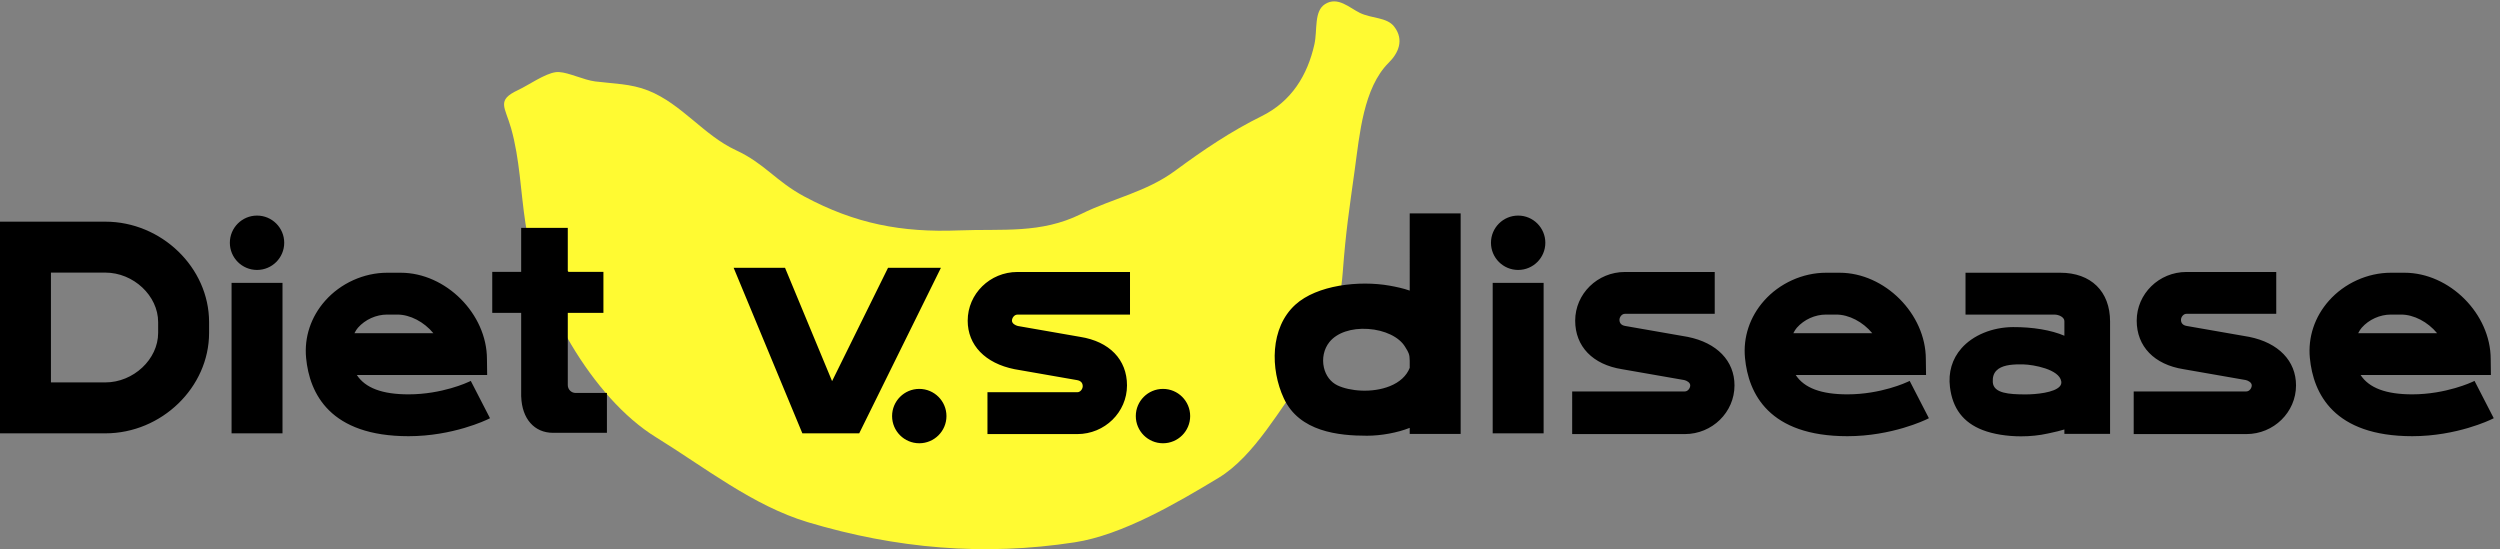
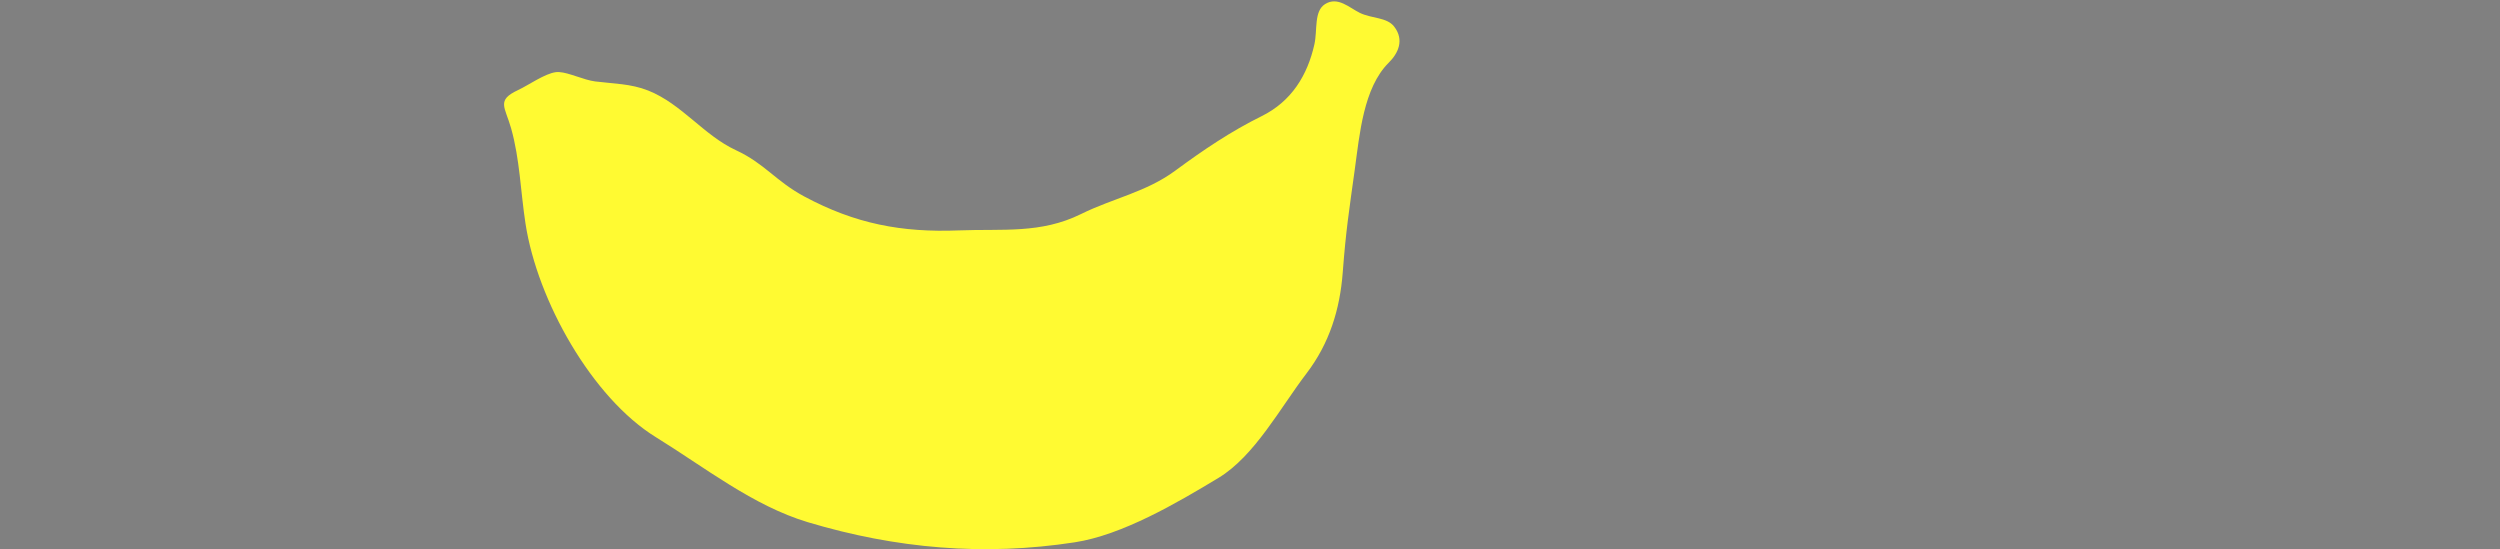
<svg xmlns="http://www.w3.org/2000/svg" xml:space="preserve" width="963.031" height="211.55">
  <rect width="100%" height="100%" fill="#808080" stroke="none" />
  <path d="M3528.87 206.289c-120.44-72.68-278.23-165.2-416.24-186.43-261.84-40.277-516.66-18.53-772.85 58.282-158.76 47.609-298.77 159.078-440.43 246.437-184.14 113.551-343.03 394.793-377.38 618.75-14.26 92.942-16.34 185.942-41.6 275.562-17.66 62.7-43.4 81.09 20 110.8 31.22 14.62 76.92 47.54 109.39 51.9 2.95.4 6.11.48 9.43.3 29.03-1.55 71.17-22.89 104.7-27.15 53.09-6.73 103.15-6.28 153.82-26.51 96.77-38.62 160.57-129.37 253.28-172.4 84.76-39.34 115.3-89.67 198.56-134.31 147.19-78.911 281.13-104.786 447.45-98.235 126.53 4.977 237.07-10.332 353.83 47.301 93.88 46.334 188.73 63.404 273.51 126.024 81.33 60.07 162.12 114.31 249.71 157.51 86.45 42.64 132.81 118.32 152.86 207.89 9.33 41.69-1.87 95.9 30.83 116.65 36.84 23.37 70.59-10.7 100.98-25.43 34.42-16.69 78.04-12.07 99.35-39.72 29.94-38.84 11.49-77.4-15.68-104.34-73.49-72.84-84.45-207.97-98.52-309.74-16.71-120.899-25.66-176.535-34.82-297.766-8.1-107.195-38.51-205.543-104.97-292.605-75.9-99.418-150.38-239.52-255.21-302.77" style="fill:#fffa32;fill-opacity:1;fill-rule:nonzero;stroke:none" transform="matrix(.133 0 0 -.133 0 211.55)" />
-   <path d="M670.691 335.488h147.532v435.778H670.691V335.488M458.039 657.684v-31.297c0-76.375-71.504-143.375-153.019-143.375H147.527v318.043H305.02c81.515 0 153.019-66.996 153.019-143.371zM305.02 948.57H0V335.488h305.02c162.91 0 300.55 133.211 300.55 290.899v31.297c0 157.675-137.64 290.886-300.55 290.886M744.457 966.199c-43.488 0-78.73-35.25-78.73-78.73 0-43.481 35.242-78.731 78.73-78.731 43.481 0 78.731 35.25 78.731 78.731 0 43.48-35.25 78.73-78.731 78.73M1255.07 625.633h-228.46c3.23 6.406 6.76 11.922 10.16 15.769 21.11 23.852 52.72 38.086 84.51 38.086h29.71c36.75 0 77.25-21.258 104.08-53.855zm103.01-140.824c-3.13-1.481-77.55-36.387-174.89-36.387-75.91 0-125.04 18.359-149.69 56.039h377.48l-.61 46c0 130.941-119.02 250.199-249.72 250.199h-39.37c-67.42 0-134.557-30.359-179.577-81.199-41.297-46.641-60.863-105.496-55.117-165.723 9.887-103.328 69.363-226.5 296.604-226.5 128.76 0 226.23 47.274 230.31 49.282l5.7 2.8-55.66 108.09-5.46-2.601M1667.21 452.461c-12.52 0-22.71 10.18-22.71 22.699v209.367h103.21v118.582h-99.81c-1.87 0-3.4 1.536-3.4 3.418v124.086h-135.02V803.109h-83.76V684.527h83.76V447.66l.04-6.23h.11c2.18-63.668 37.89-104.43 92.25-104.43h155.96v115.461h-90.63M4323.32 335.488h147.52v435.778h-147.52V335.488M4397.08 966.199c-43.48 0-78.73-35.25-78.73-78.73 0-43.481 35.25-78.731 78.73-78.731 43.48 0 78.73 35.25 78.73 78.731 0 43.48-35.25 78.73-78.73 78.73M5204.29 641.402c21.11 23.852 52.7 38.086 84.49 38.086h29.72c36.77 0 77.25-21.258 104.09-53.855h-228.46c3.22 6.406 6.76 11.922 10.16 15.769zm321.3-156.593c-3.12-1.481-77.55-36.387-174.89-36.387-75.91 0-125.04 18.359-149.7 56.039h377.49l-.62 46c0 130.941-119.01 250.199-249.72 250.199h-39.37c-67.41 0-134.54-30.359-179.56-81.199-41.3-46.641-60.87-105.496-55.12-165.723 9.88-103.328 69.36-226.5 296.6-226.5 128.77 0 226.23 47.274 230.31 49.282l5.71 2.8-55.67 108.09-5.46-2.601M6840.3 641.402c21.1 23.852 52.7 38.086 84.5 38.086h29.72c36.76 0 77.24-21.258 104.07-53.855h-228.45c3.23 6.418 6.76 11.933 10.16 15.769zm326.73-153.972-5.47-2.629c-.75-.371-76.82-36.379-174.85-36.379-75.91 0-125.04 18.359-149.68 56.039h377.47l-.61 46c0 130.941-119.02 250.199-249.72 250.199h-39.37c-67.43 0-134.56-30.359-179.58-81.199-41.29-46.652-60.85-105.496-55.1-165.723 9.86-103.328 69.33-226.5 296.59-226.5 128.78 0 226.25 47.274 230.32 49.282l5.7 2.8-55.7 108.11M3834.49 526c-6.02 26.328-.08 53.922 15.88 73.82 21.71 27.071 63.71 41.321 112.15 38.067 48.02-3.192 89.94-23.36 106.84-51.375l2.72-4.442c7.05-11.398 10.94-17.691 10.94-36.261v-20.598c-9.04-23.141-28.81-41.422-57.26-52.91-51.97-20.949-117.13-14.531-152.06 2.168-19.58 9.371-33.88 28.152-39.21 51.531zm248.53 222.902c-17.42 6.34-40.47 11.192-57.99 14.297-88.32 15.715-210.53 1.867-273.17-55-73.7-66.914-72.64-187.097-33.53-271.25 45.13-97.148 159.13-108.379 240.94-108.379 41.22 0 88.59 8.828 123.75 22.821v-17.653h147.52v638.696h-147.52V748.902M4888.12 614.91l-180.93 31.594c-10.78 1.726-16.7 7.984-16.7 17.613 0 8.106 6.86 17.531 15.71 17.531h260.22v121.2H4706.2c-79.37 0-143.95-63.258-143.95-141.012 0-74.652 50.79-127.195 135.74-140.566l180.33-31.489c6.88-1.601 17.14-7.031 17.14-15.41 0-8.101-6.88-17.539-15.73-17.539h-326.2V333.359h326.2c79.37 0 143.95 63.262 143.95 141.012 0 70.938-50.68 123.477-135.56 140.539M6514.48 614.91l-180.92 31.594c-10.77 1.726-16.72 7.984-16.72 17.613 0 8.106 6.87 17.531 15.74 17.531h260.2v121.2h-260.2c-79.39 0-143.97-63.258-143.97-141.012 0-74.652 50.78-127.195 135.73-140.566l180.36-31.489c6.87-1.601 17.11-7.031 17.11-15.41 0-8.101-6.86-17.539-15.71-17.539h-326.2V333.359h326.2c79.38 0 143.94 63.262 143.94 141.012 0 70.938-50.68 123.477-135.56 140.539M5966.11 471.832c-15.77-18.613-69.52-23.57-98.8-23.57h-3.51c-43.41.328-90.08 2.629-92.02 35.547-.84 14.332 2.56 25.261 10.44 33.39 14.54 15.012 41.39 18.063 67.87 18.063 3.84 0 7.67-.063 11.45-.16 26.92-.723 102.66-13.672 108.54-49 .9-5.391-.4-10.063-3.97-14.27zm1.27 328.828H5692.8V679.488h257.15c13.81 0 29.2-7.8 29.2-19.004v-42.293c-38.12 16.375-91.62 25.313-148.88 25.059-59.97-.402-115.78-23.406-149.31-61.52-26.96-30.66-38.46-69.421-33.25-112.109 7.56-62.043 38.48-102.769 94.5-124.492 31.02-12.039 71.05-18.289 111.49-18.289 26.43 0 53.05 2.68 77.44 8.16l8.28 1.809c12.65 2.761 27.75 6.05 39.73 9.929V333.91h132.31v325.602c0 87.066-55.21 141.148-144.08 141.148M2741.26 385.488c0 43.481-35.24 78.731-78.72 78.731-43.49 0-78.74-35.25-78.74-78.731 0-43.476 35.25-78.726 78.74-78.726 43.48 0 78.72 35.25 78.72 78.726M3368.39 464.219c-43.48 0-78.73-35.25-78.73-78.731 0-43.476 35.25-78.726 78.73-78.726 43.49 0 78.73 35.25 78.73 78.726 0 43.481-35.24 78.731-78.73 78.731M2572.05 814.969 2409.99 486.68 2273.7 814.969h-148.85l199.05-479.481h164.64l236.68 479.481h-153.17M2802.75 661.824c0-70.937 50.69-123.472 135.56-140.523l180.93-31.602c10.78-1.73 16.71-7.98 16.71-17.609 0-8.121-6.87-17.539-15.72-17.539h-260.22V333.359h260.22c79.37 0 143.95 63.262 143.95 141.012 0 74.641-50.78 127.199-135.73 140.578l-180.34 31.465c-6.88 1.609-17.13 7.039-17.13 15.41 0 8.114 6.86 17.547 15.72 17.547h326.19v123.477H2946.7c-79.37 0-143.95-63.258-143.95-141.024" style="fill:#000;fill-opacity:1;fill-rule:nonzero;stroke:none" transform="matrix(.133 0 0 -.133 0 211.55)" />
</svg>